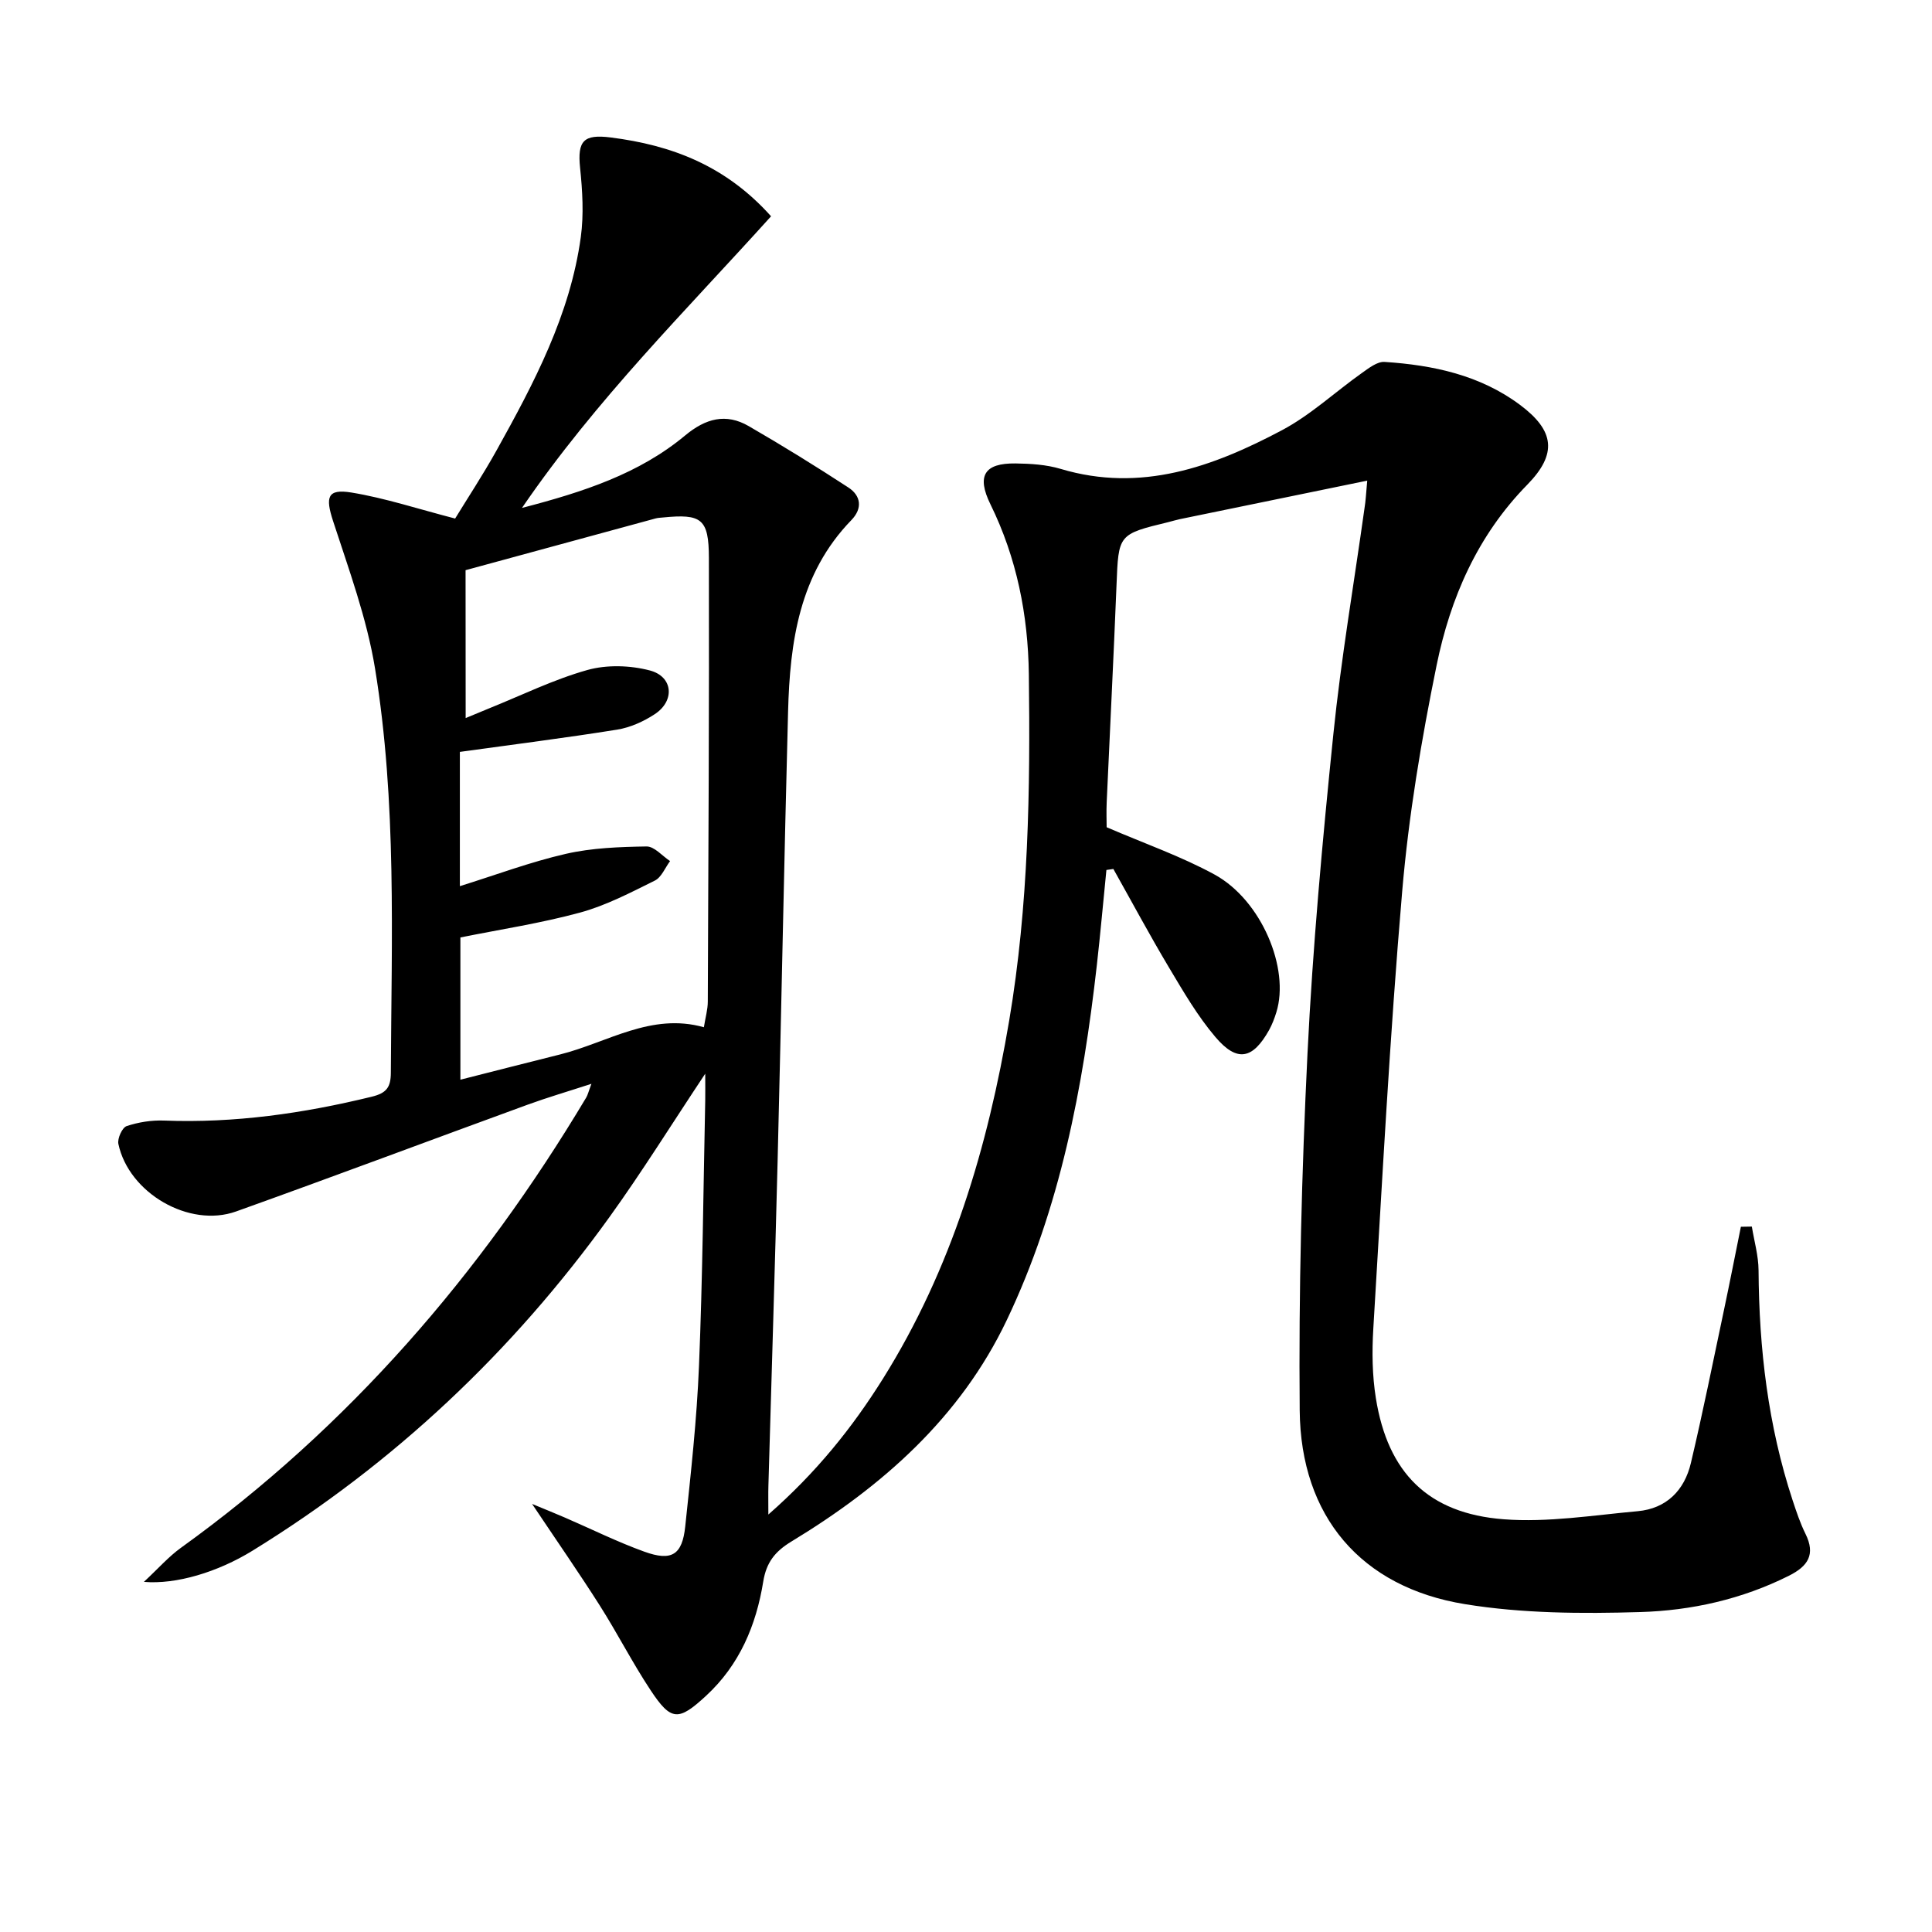
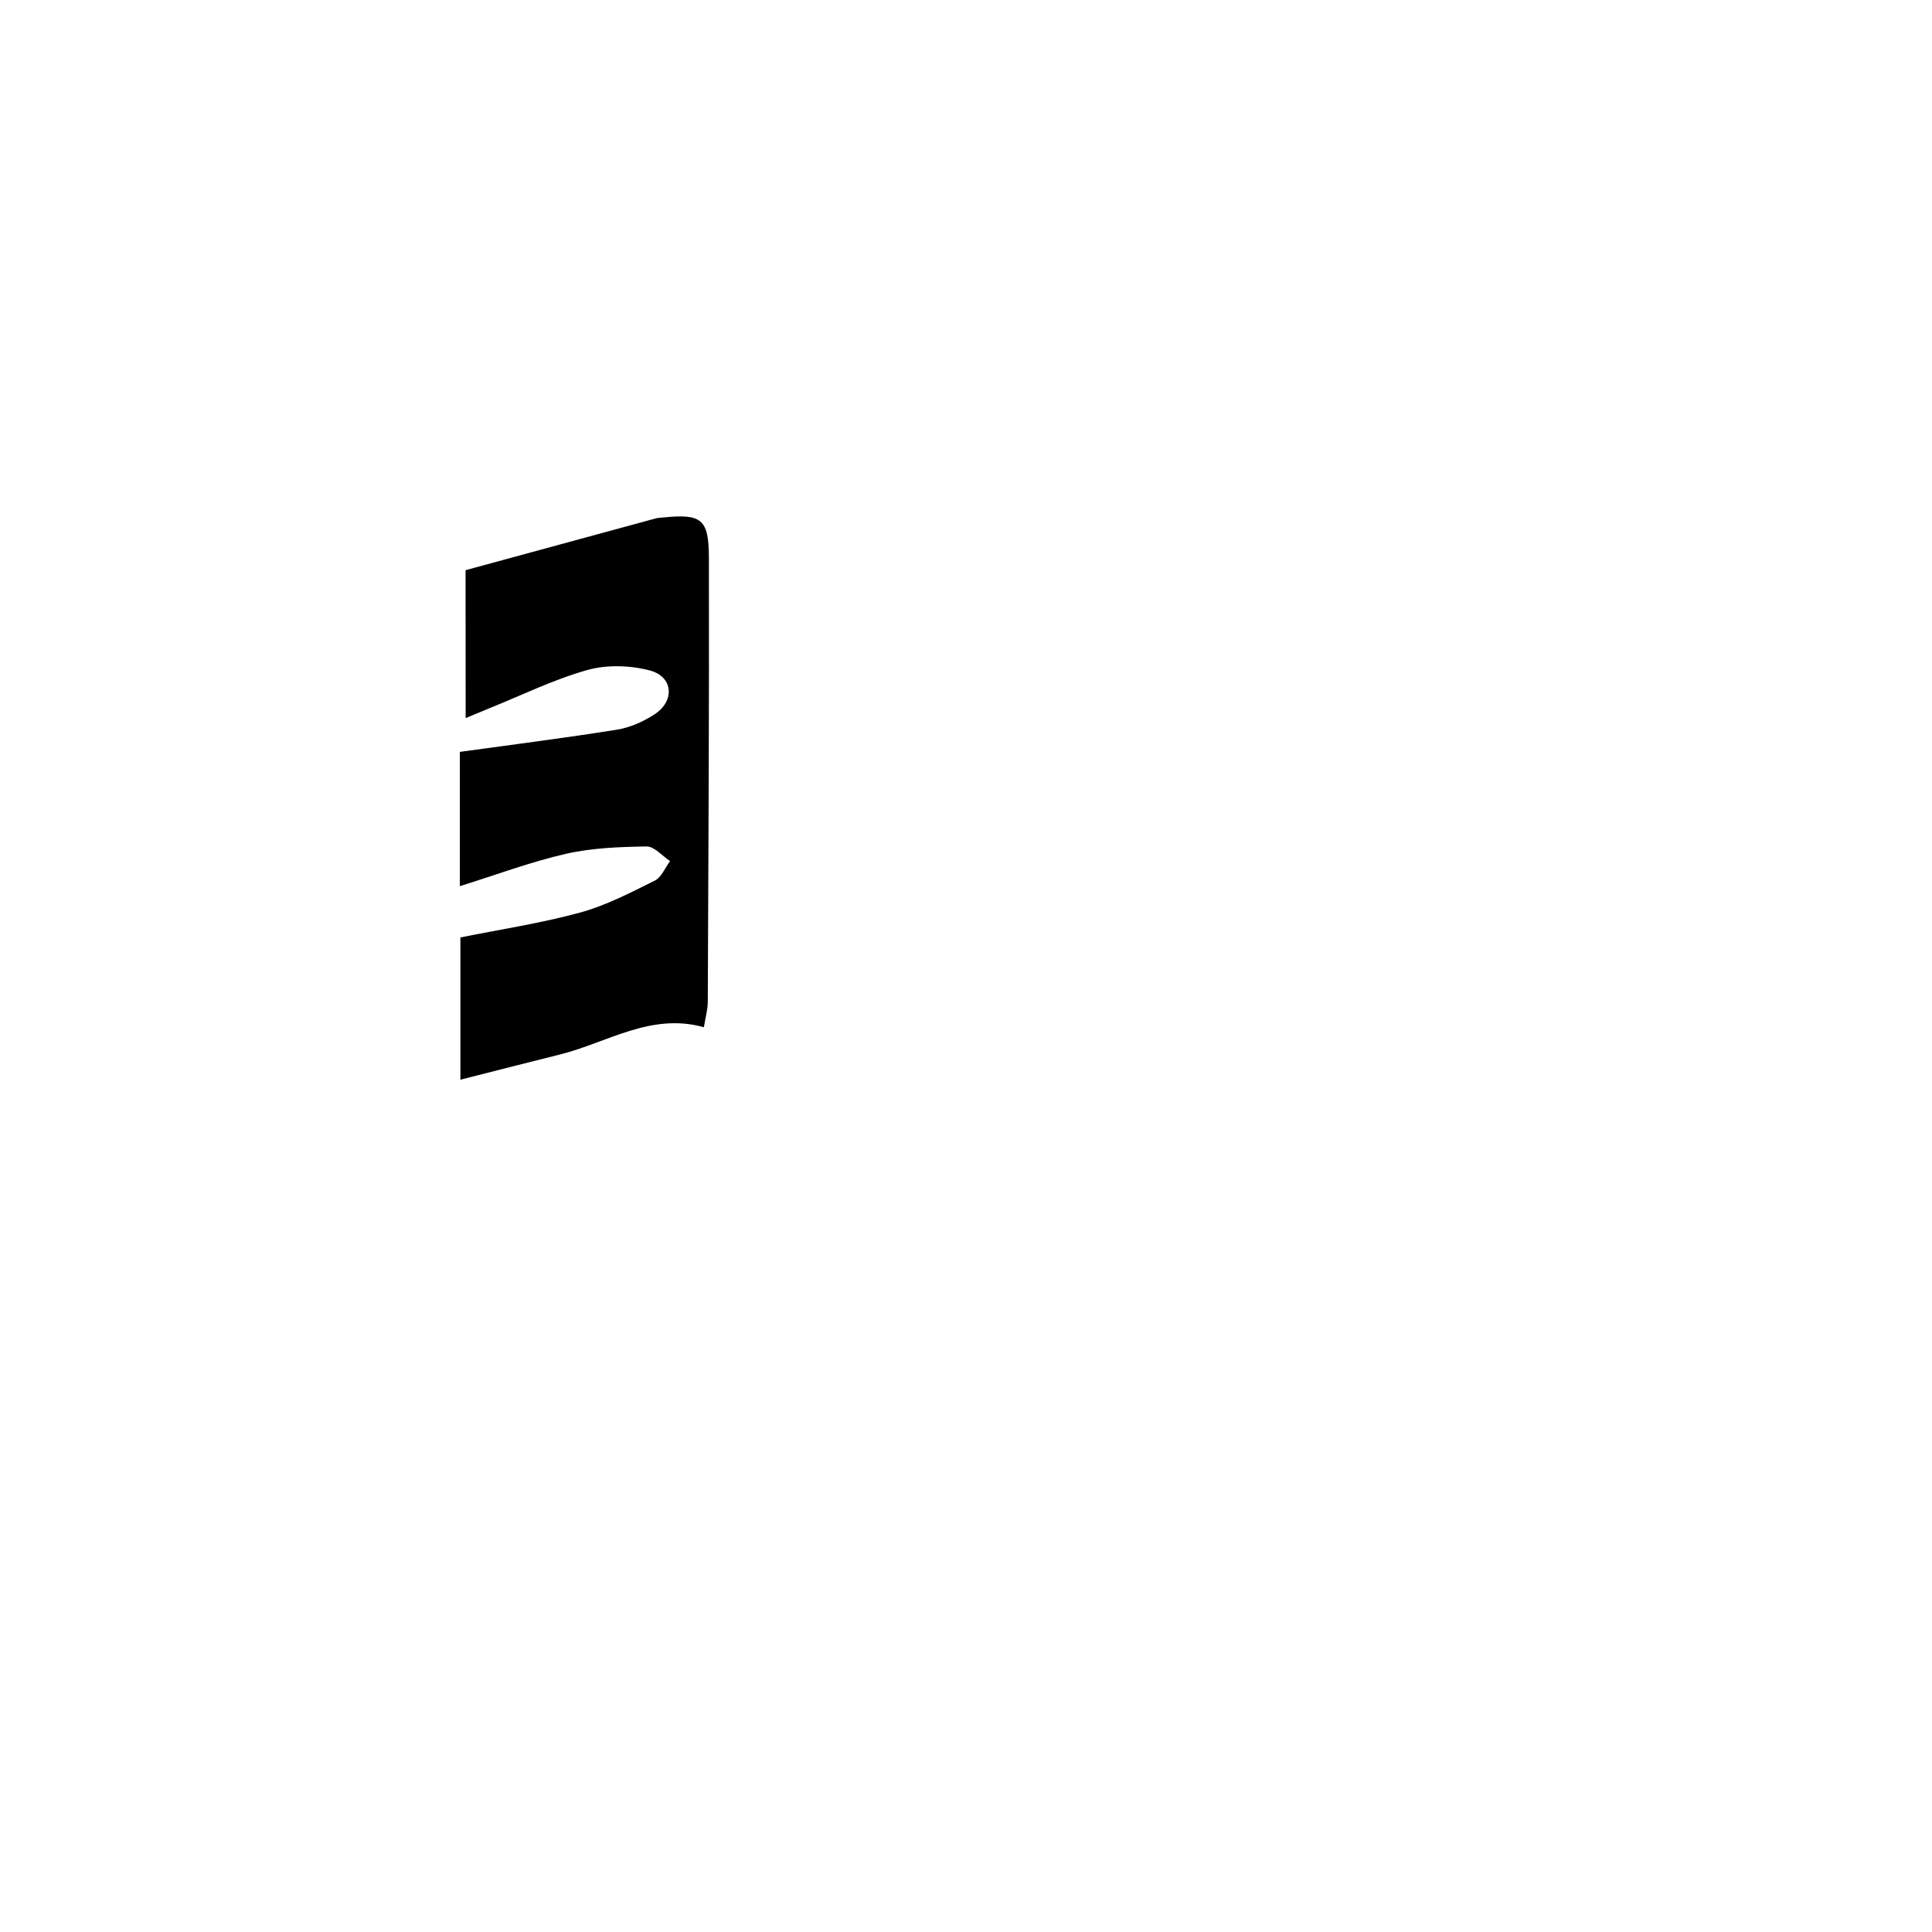
<svg xmlns="http://www.w3.org/2000/svg" enable-background="new 0 0 400 400" viewBox="0 0 400 400">
-   <path d="m283.07 99.51c-13.52 2.78-26.15 5.37-38.77 7.97-.81.17-1.61.42-2.41.62-10.41 2.52-10.31 2.53-10.73 13.1-.6 14.96-1.36 29.91-2.03 44.87-.09 1.96-.01 3.93-.01 5.2 7.84 3.38 15.41 6.01 22.35 9.8 9.69 5.3 15.61 19.44 12.78 28.53-.39 1.26-.87 2.53-1.51 3.68-3.38 6.03-6.61 6.71-11.09 1.44-3.73-4.38-6.68-9.48-9.65-14.45-3.99-6.69-7.67-13.56-11.49-20.36-.48.07-.96.14-1.44.21-.66 6.57-1.24 13.14-1.98 19.7-2.87 25.35-7.58 50.28-18.65 73.5-9.64 20.22-25.79 34.44-44.58 45.83-3.45 2.09-5.2 4.37-5.84 8.3-1.46 9.05-4.91 17.25-11.82 23.63-5.73 5.29-7.24 5.3-11.49-1.12-3.76-5.67-6.86-11.77-10.51-17.52-4.25-6.69-8.78-13.21-14.04-21.07 3.05 1.27 4.94 2.02 6.8 2.83 5.48 2.37 10.85 5.04 16.45 7.06 5.66 2.04 7.84.67 8.46-5.22 1.17-11.07 2.4-22.16 2.85-33.27.75-18.29.9-36.61 1.29-54.92.03-1.58 0-3.17 0-5.55-6.95 10.45-13.06 20.28-19.81 29.66-20.06 27.89-44.63 51.05-73.93 69.1-7.2 4.43-15.79 7.02-22.48 6.45 3.01-2.8 5.12-5.22 7.65-7.04 34.73-25 62.06-56.64 83.92-93.22.33-.55.47-1.21 1.09-2.86-4.91 1.6-9.12 2.83-13.23 4.33-20.12 7.34-40.18 14.88-60.34 22.1-9.71 3.47-22.22-3.82-24.37-13.98-.24-1.12.79-3.38 1.7-3.69 2.45-.82 5.17-1.25 7.76-1.15 14.59.56 28.82-1.48 42.96-4.93 3.08-.75 3.98-1.93 3.99-4.98.13-27.97 1.26-56.01-3.28-83.73-1.7-10.37-5.42-20.45-8.69-30.51-1.6-4.92-1.2-6.69 3.79-5.88 6.97 1.14 13.76 3.39 21.49 5.39 2.56-4.19 5.74-9.02 8.55-14.06 7.77-13.97 15.26-28.11 17.47-44.22.64-4.69.34-9.6-.15-14.34-.58-5.6.74-6.99 6.34-6.28 12.58 1.59 23.8 5.81 33.2 16.32-17.53 19.45-36.19 37.89-51.57 60.38 12.77-3.32 24.26-7.08 33.78-15 4.24-3.53 8.44-4.67 13.16-1.94 6.99 4.04 13.86 8.29 20.62 12.7 2.65 1.72 2.98 4.35.63 6.77-10.78 11.12-12.72 25.21-13.1 39.7-.82 30.95-1.39 61.91-2.16 92.86-.56 22.46-1.27 44.91-1.91 67.37-.05 1.6-.01 3.2-.01 5.95 9.95-8.72 17.37-17.98 23.71-28.1 14.26-22.77 21.72-47.95 26.16-74.22 4.01-23.75 4.37-47.68 4.06-71.66-.16-12.29-2.5-24.07-7.95-35.18-2.89-5.89-1.28-8.54 5.18-8.46 3.13.04 6.39.24 9.36 1.13 16.65 4.98 31.53-.43 45.82-8.01 5.95-3.16 11.03-7.94 16.58-11.87 1.41-1 3.16-2.37 4.66-2.27 10.05.66 19.77 2.72 28.05 8.9 7.12 5.32 7.78 10.11 1.49 16.53-10.32 10.53-15.92 23.44-18.77 37.4-3.15 15.43-5.78 31.08-7.12 46.76-2.58 30.13-4.15 60.35-5.98 90.55-.29 4.79-.23 9.7.53 14.42 2.47 15.42 10.82 23.87 26.48 25.06 9.14.7 18.49-.84 27.71-1.67 5.98-.54 9.7-4.33 11.03-9.98 2.48-10.48 4.6-21.05 6.83-31.58 1.22-5.77 2.35-11.55 3.52-17.33.76-.01 1.51-.03 2.27-.04.49 3.02 1.37 6.03 1.39 9.06.1 16.2 1.96 32.12 7.04 47.57.78 2.36 1.57 4.75 2.67 6.97 2.13 4.3.53 6.71-3.44 8.7-9.71 4.86-20.17 7.2-30.77 7.51-12.09.36-24.41.3-36.3-1.64-21.5-3.5-34-18.16-34.2-40.1-.22-24.62.41-49.27 1.61-73.86 1.08-22.07 3.1-44.11 5.35-66.1 1.6-15.68 4.28-31.25 6.46-46.87.24-1.43.31-2.9.56-5.68zm-186.66 49.16c1.85-.77 3.34-1.4 4.83-2 6.76-2.72 13.38-5.99 20.36-7.95 4.03-1.13 8.86-.98 12.94.09 4.83 1.27 5.23 6.29 1.02 9.05-2.31 1.52-5.06 2.76-7.77 3.2-10.72 1.72-21.5 3.07-32.58 4.61v27.8c7.41-2.31 14.56-5 21.94-6.69 5.42-1.24 11.13-1.44 16.71-1.53 1.61-.02 3.25 1.96 4.87 3.03-1.03 1.38-1.78 3.36-3.16 4.04-5.03 2.49-10.11 5.16-15.48 6.62-8.12 2.21-16.49 3.48-24.77 5.15v29.45c7.2-1.83 13.92-3.55 20.65-5.23 9.8-2.45 18.82-8.71 29.76-5.63.33-2.06.81-3.68.81-5.31.13-30.62.3-61.23.23-91.85-.02-8.14-1.53-9.17-9.52-8.38-.5.05-1.01.06-1.49.19-13.11 3.56-26.23 7.14-39.37 10.72.02 10.26.02 20.18.02 30.62z" />
+   <path d="m283.07 99.51zm-186.66 49.16c1.85-.77 3.34-1.4 4.83-2 6.76-2.72 13.38-5.99 20.36-7.95 4.03-1.13 8.86-.98 12.94.09 4.83 1.27 5.23 6.29 1.02 9.05-2.31 1.52-5.06 2.76-7.77 3.2-10.72 1.72-21.5 3.07-32.58 4.61v27.8c7.41-2.31 14.56-5 21.94-6.69 5.42-1.24 11.13-1.44 16.71-1.53 1.61-.02 3.25 1.96 4.87 3.03-1.03 1.38-1.78 3.36-3.16 4.04-5.03 2.49-10.11 5.16-15.48 6.62-8.12 2.21-16.49 3.48-24.77 5.15v29.45c7.2-1.83 13.92-3.55 20.65-5.23 9.8-2.45 18.82-8.71 29.76-5.63.33-2.06.81-3.68.81-5.31.13-30.62.3-61.23.23-91.85-.02-8.14-1.53-9.17-9.52-8.38-.5.05-1.01.06-1.49.19-13.11 3.56-26.23 7.14-39.37 10.72.02 10.26.02 20.18.02 30.62z" />
</svg>